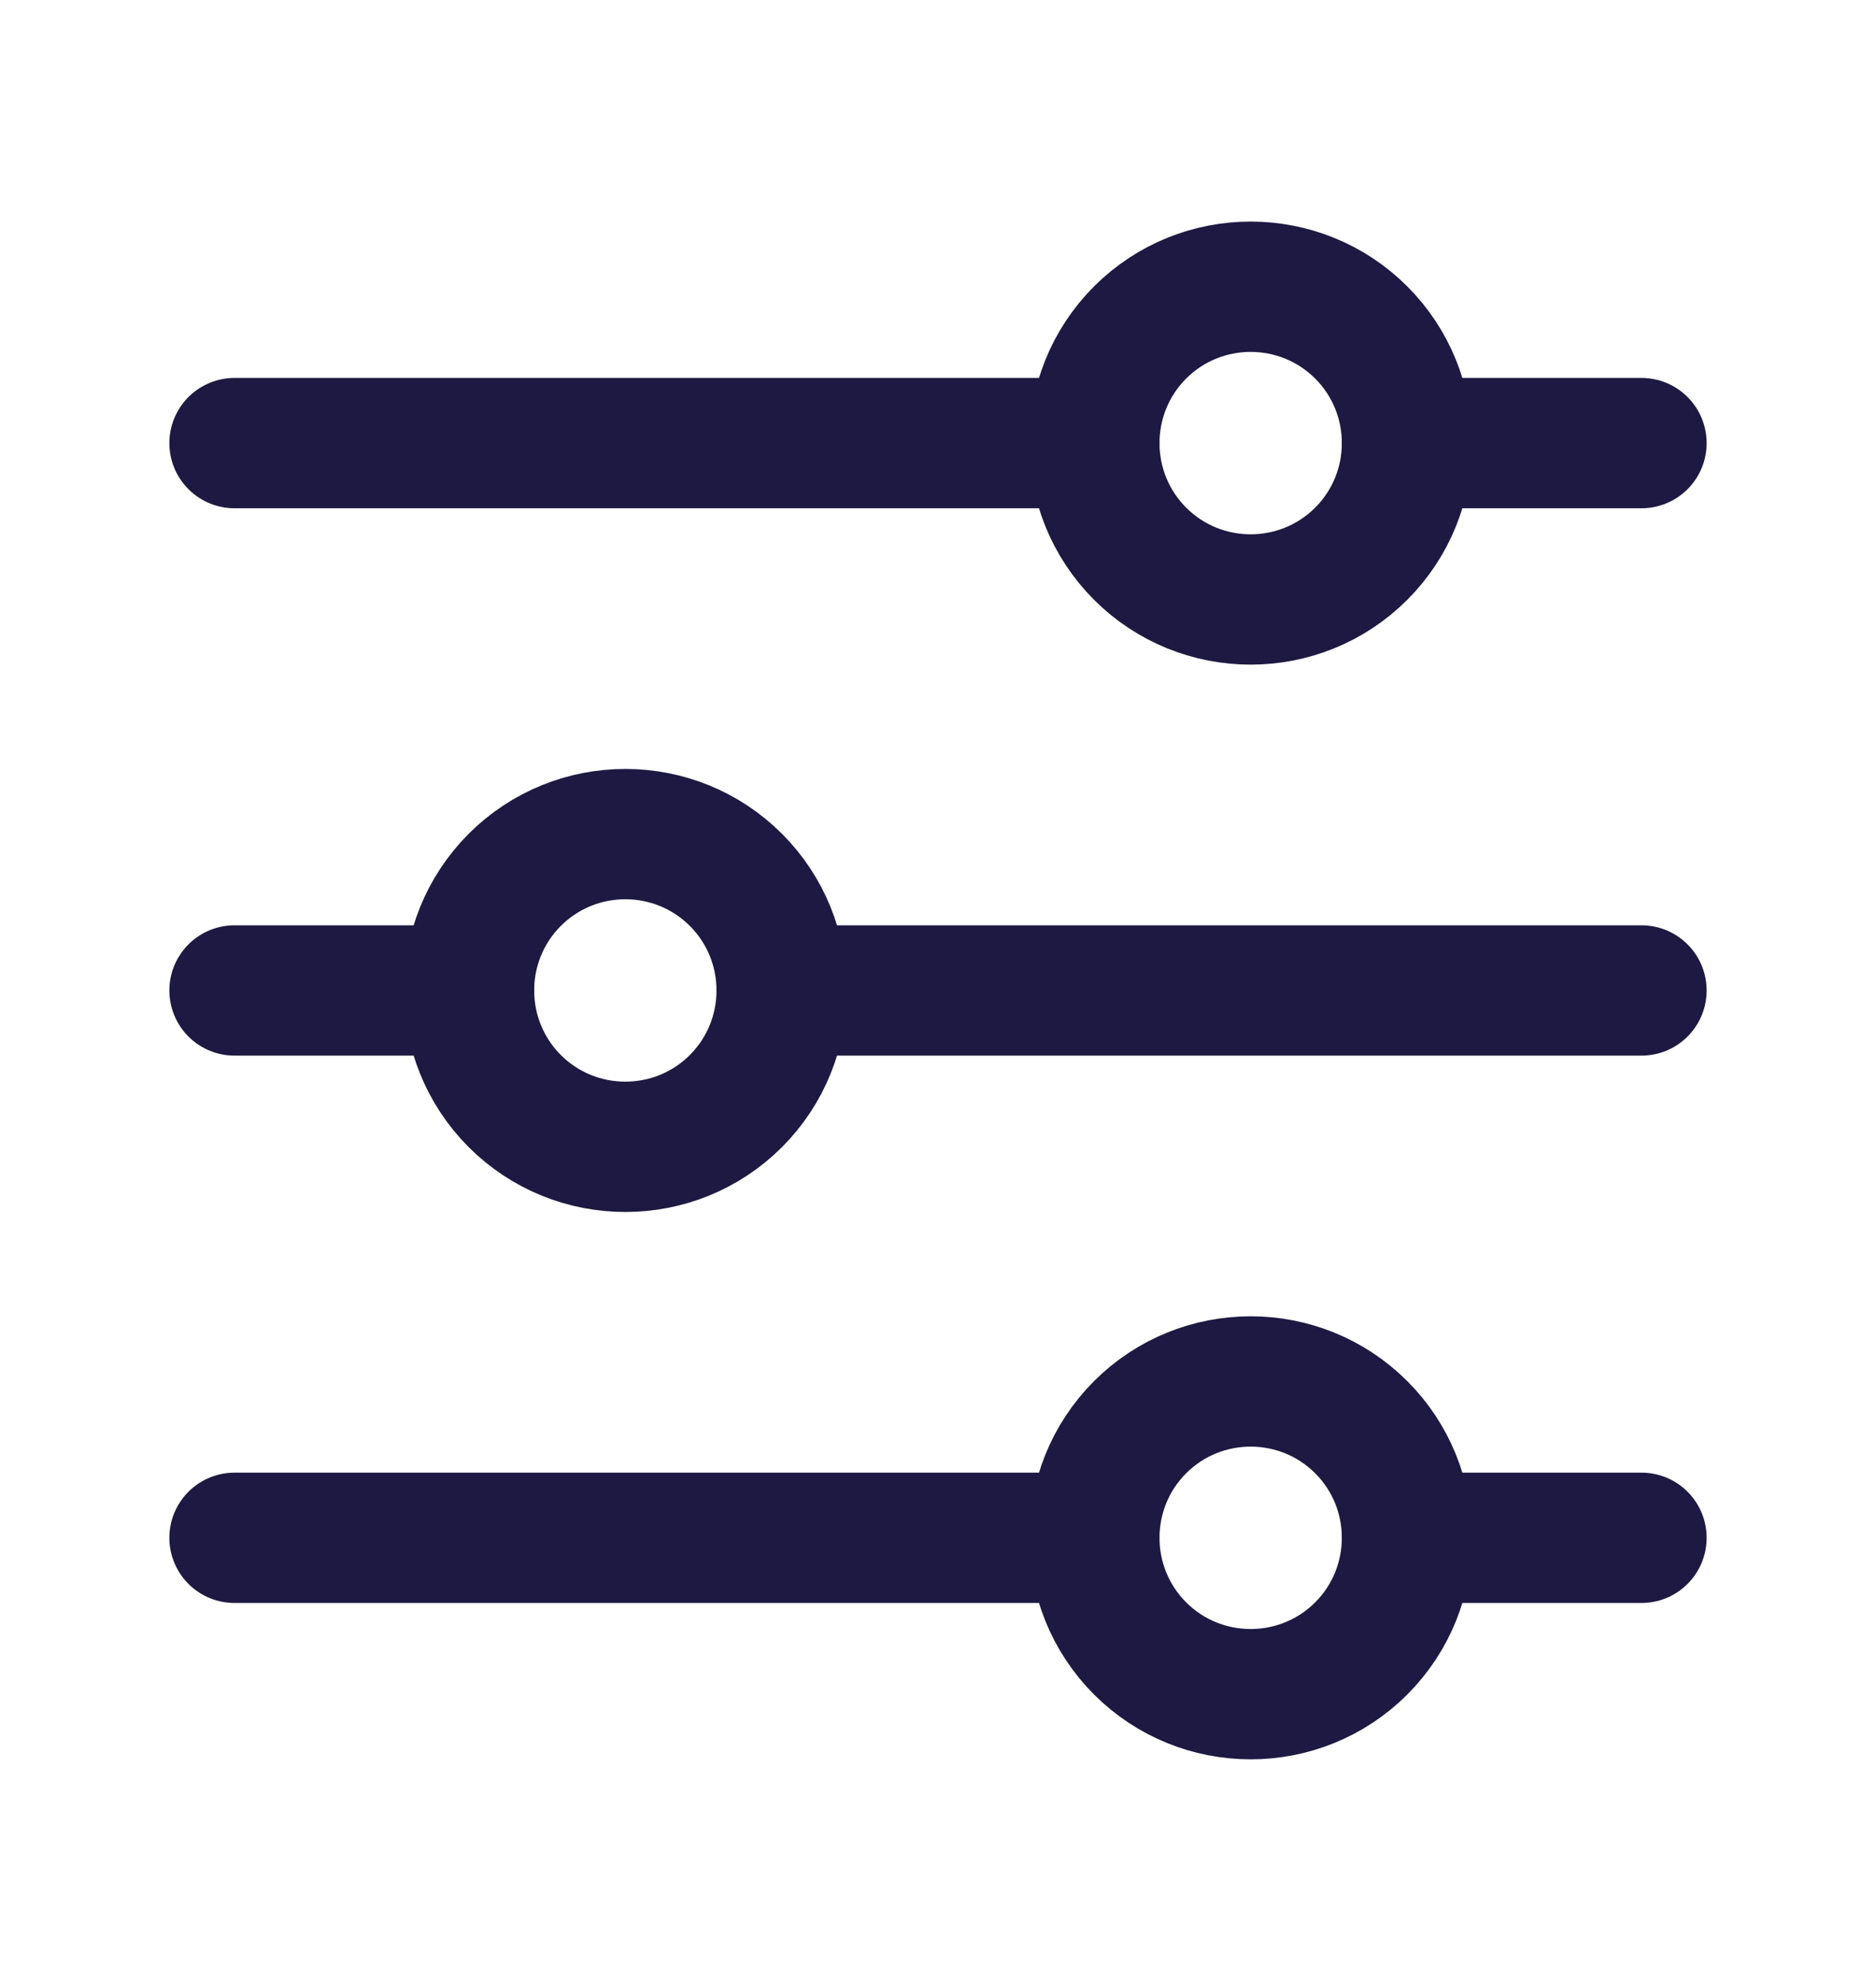
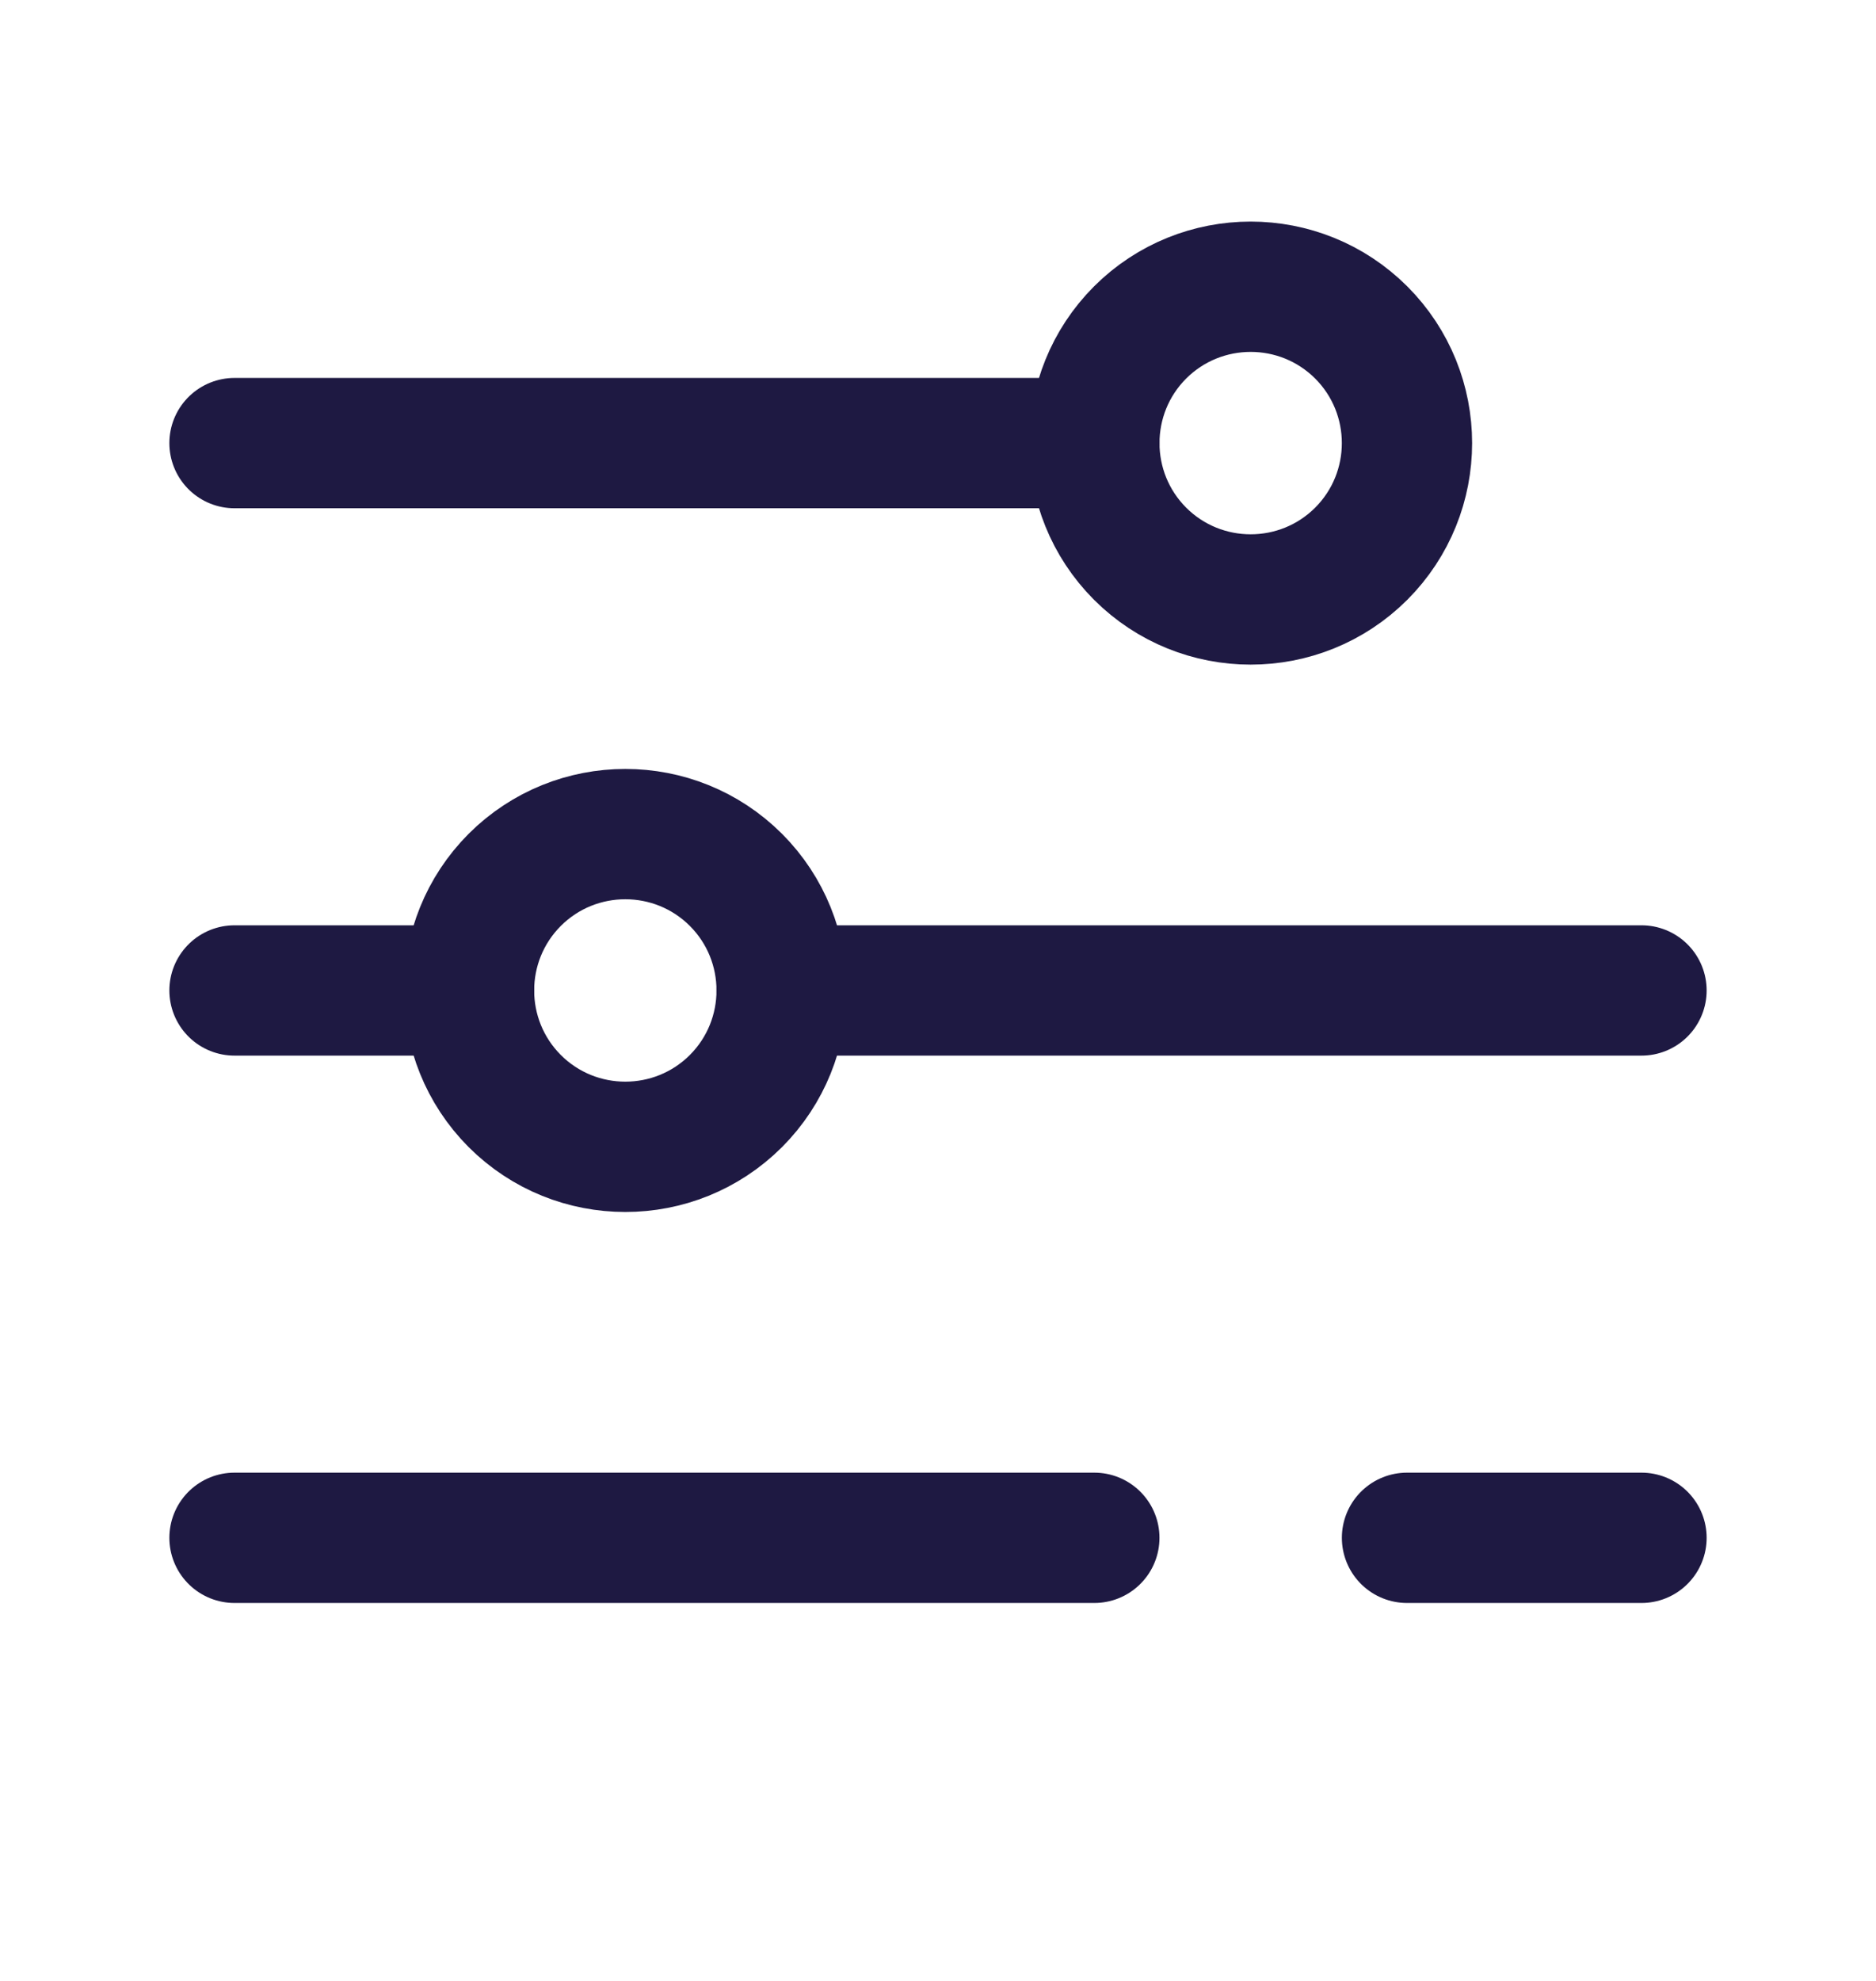
<svg xmlns="http://www.w3.org/2000/svg" width="18" height="19" viewBox="0 0 18 19" fill="none">
-   <path d="M13.5 4.25H15.75" stroke="#1E1942" stroke-width="1.25" stroke-linecap="round" stroke-linejoin="round" />
  <path d="M2.25 4.25H10.5" stroke="#1E1942" stroke-width="1.25" stroke-linecap="round" stroke-linejoin="round" />
  <path d="M7.5 9.5H15.75" stroke="#1E1942" stroke-width="1.25" stroke-linecap="round" stroke-linejoin="round" />
  <path d="M2.25 9.5H4.5" stroke="#1E1942" stroke-width="1.25" stroke-linecap="round" stroke-linejoin="round" />
  <path d="M13.5 14.75H15.75" stroke="#1E1942" stroke-width="1.25" stroke-linecap="round" stroke-linejoin="round" />
  <path d="M2.25 14.75H10.5" stroke="#1E1942" stroke-width="1.25" stroke-linecap="round" stroke-linejoin="round" />
  <path d="M13.061 3.189C13.646 3.775 13.646 4.725 13.061 5.311C12.475 5.896 11.525 5.896 10.939 5.311C10.354 4.725 10.354 3.775 10.939 3.189C11.525 2.604 12.475 2.604 13.061 3.189" stroke="#1E1942" stroke-width="1.25" stroke-linecap="round" stroke-linejoin="round" />
  <path d="M7.061 8.439C7.646 9.025 7.646 9.975 7.061 10.561C6.475 11.146 5.525 11.146 4.939 10.561C4.354 9.975 4.354 9.025 4.939 8.439C5.525 7.854 6.475 7.854 7.061 8.439" stroke="#1E1942" stroke-width="1.25" stroke-linecap="round" stroke-linejoin="round" />
-   <path d="M13.061 13.689C13.646 14.275 13.646 15.225 13.061 15.811C12.475 16.396 11.525 16.396 10.939 15.811C10.354 15.225 10.354 14.275 10.939 13.689C11.525 13.104 12.475 13.104 13.061 13.689" stroke="#1E1942" stroke-width="1.25" stroke-linecap="round" stroke-linejoin="round" />
</svg>